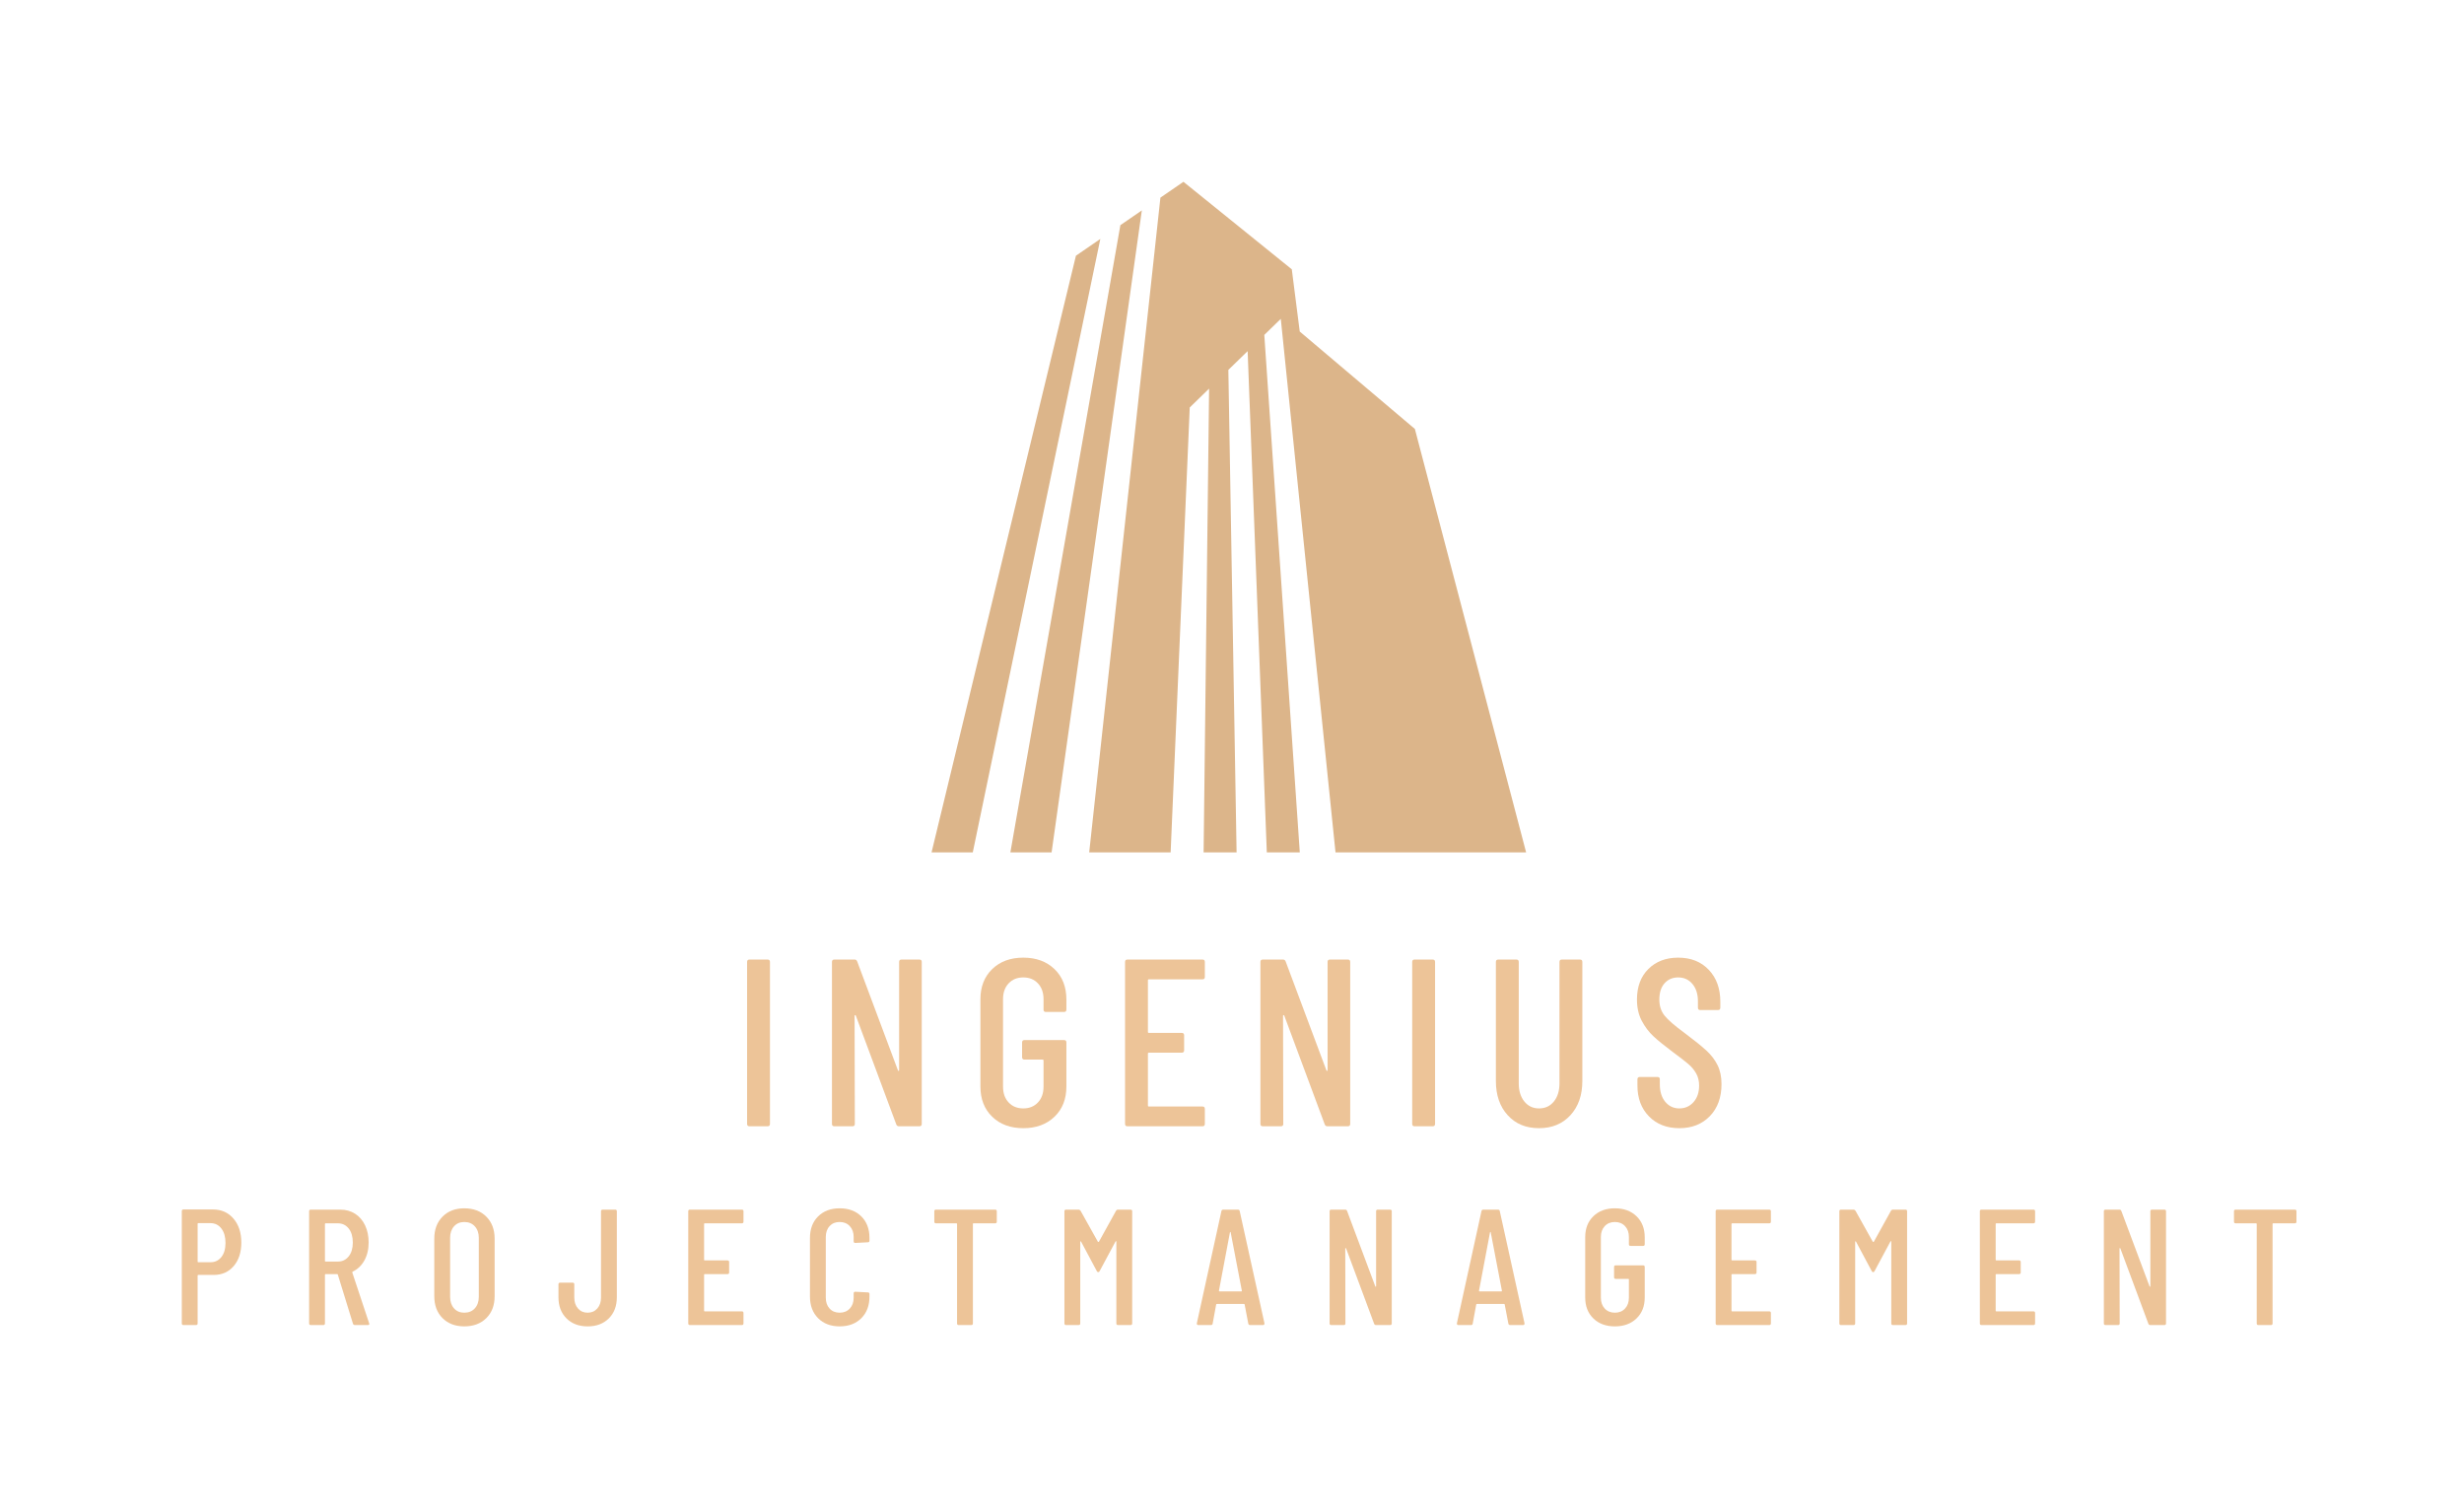
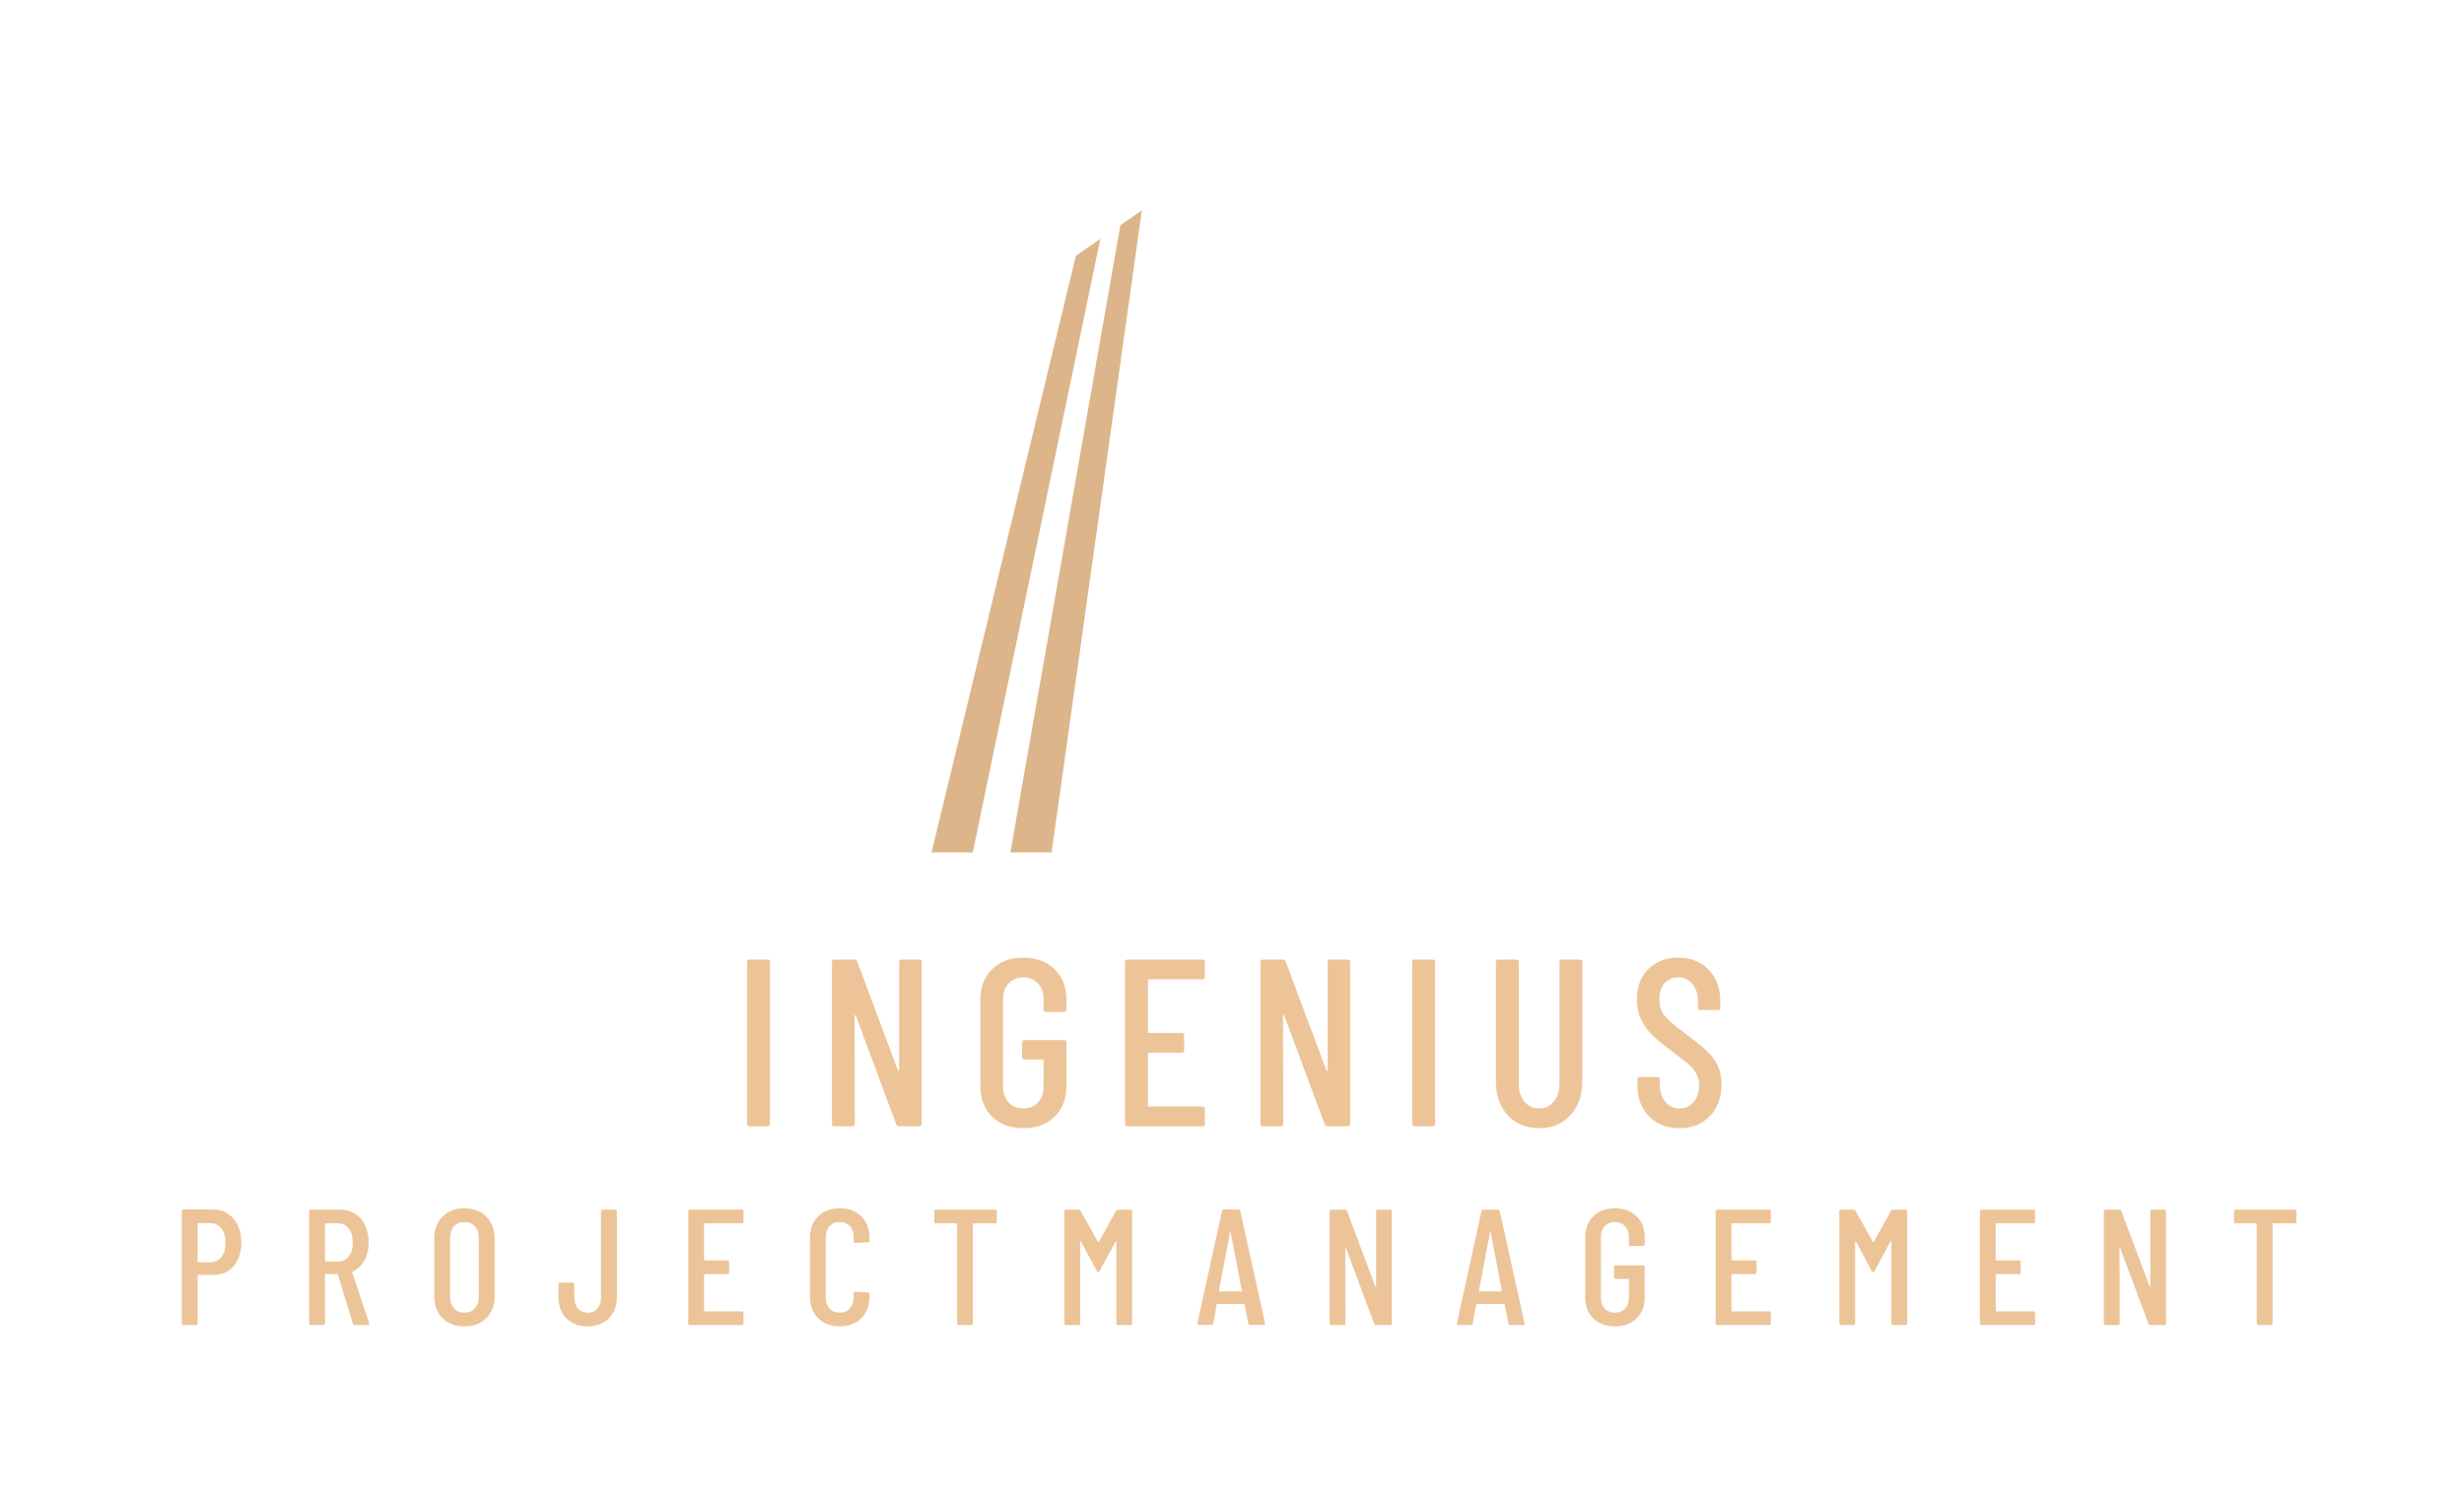
<svg xmlns="http://www.w3.org/2000/svg" width="100%" height="100%" viewBox="0 0 538 330" version="1.1" xml:space="preserve" style="fill-rule:evenodd;clip-rule:evenodd;stroke-linejoin:round;stroke-miterlimit:2;">
-   <rect id="INGENIUS-logo-transp" x="0" y="0.103" width="537.6" height="328.8" style="fill:none;" />
  <g id="text">
    <g>
      <path d="M46.5,264.067c1.848,-0 3.342,0.666 4.482,1.998c1.14,1.332 1.71,3.078 1.71,5.238c0,2.112 -0.552,3.816 -1.656,5.112c-1.104,1.296 -2.556,1.944 -4.356,1.944l-3.384,-0c-0.096,-0 -0.144,0.048 -0.144,0.144l0,10.44c0,0.24 -0.12,0.36 -0.36,0.36l-2.736,-0c-0.24,-0 -0.36,-0.12 -0.36,-0.36l0,-24.516c0,-0.24 0.12,-0.36 0.36,-0.36l6.444,-0Zm-0.54,11.52c0.984,-0 1.776,-0.378 2.376,-1.134c0.6,-0.756 0.9,-1.782 0.9,-3.078c-0,-1.32 -0.3,-2.37 -0.9,-3.15c-0.6,-0.78 -1.392,-1.17 -2.376,-1.17l-2.664,-0c-0.096,-0 -0.144,0.048 -0.144,0.144l0,8.244c0,0.096 0.048,0.144 0.144,0.144l2.664,-0Z" style="fill:#edc498;fill-rule:nonzero;" />
      <path d="M77.502,289.303c-0.216,-0 -0.36,-0.096 -0.432,-0.288l-3.312,-10.728c-0.024,-0.072 -0.072,-0.108 -0.144,-0.108l-2.52,-0c-0.096,-0 -0.144,0.048 -0.144,0.144l0,10.62c0,0.24 -0.12,0.36 -0.36,0.36l-2.736,-0c-0.24,-0 -0.36,-0.12 -0.36,-0.36l0,-24.48c0,-0.24 0.12,-0.36 0.36,-0.36l6.444,-0c1.224,-0 2.304,0.3 3.24,0.9c0.936,0.6 1.662,1.446 2.178,2.538c0.516,1.092 0.774,2.334 0.774,3.726c0,1.512 -0.312,2.826 -0.936,3.942c-0.624,1.116 -1.476,1.926 -2.556,2.43c-0.072,0.072 -0.096,0.144 -0.072,0.216l3.672,11.052l0.036,0.144c0,0.168 -0.108,0.252 -0.324,0.252l-2.808,-0Zm-6.408,-22.212c-0.096,-0 -0.144,0.048 -0.144,0.144l0,8.064c0,0.096 0.048,0.144 0.144,0.144l2.664,-0c0.984,-0 1.776,-0.378 2.376,-1.134c0.6,-0.756 0.9,-1.758 0.9,-3.006c0,-1.296 -0.3,-2.322 -0.9,-3.078c-0.6,-0.756 -1.392,-1.134 -2.376,-1.134l-2.664,-0Z" style="fill:#edc498;fill-rule:nonzero;" />
      <path d="M101.376,289.591c-1.968,-0 -3.552,-0.6 -4.752,-1.8c-1.2,-1.2 -1.8,-2.796 -1.8,-4.788l0,-12.564c0,-1.992 0.6,-3.594 1.8,-4.806c1.2,-1.212 2.784,-1.818 4.752,-1.818c1.992,-0 3.594,0.606 4.806,1.818c1.212,1.212 1.818,2.814 1.818,4.806l0,12.564c0,1.992 -0.606,3.588 -1.818,4.788c-1.212,1.2 -2.814,1.8 -4.806,1.8Zm0,-2.988c0.96,-0 1.728,-0.318 2.304,-0.954c0.576,-0.636 0.864,-1.47 0.864,-2.502l0,-12.888c0,-1.032 -0.288,-1.866 -0.864,-2.502c-0.576,-0.636 -1.344,-0.954 -2.304,-0.954c-0.936,-0 -1.686,0.318 -2.25,0.954c-0.564,0.636 -0.846,1.47 -0.846,2.502l-0,12.888c-0,1.032 0.282,1.866 0.846,2.502c0.564,0.636 1.314,0.954 2.25,0.954Z" style="fill:#edc498;fill-rule:nonzero;" />
      <path d="M128.31,289.591c-1.92,-0 -3.462,-0.582 -4.626,-1.746c-1.164,-1.164 -1.746,-2.694 -1.746,-4.59l-0,-2.844c-0,-0.24 0.12,-0.36 0.36,-0.36l2.736,-0c0.24,-0 0.36,0.12 0.36,0.36l0,2.916c0,0.96 0.27,1.746 0.81,2.358c0.54,0.612 1.242,0.918 2.106,0.918c0.864,-0 1.566,-0.306 2.106,-0.918c0.54,-0.612 0.81,-1.398 0.81,-2.358l-0,-18.864c-0,-0.24 0.12,-0.36 0.36,-0.36l2.736,-0c0.24,-0 0.36,0.12 0.36,0.36l0,18.792c0,1.896 -0.582,3.426 -1.746,4.59c-1.164,1.164 -2.706,1.746 -4.626,1.746Z" style="fill:#edc498;fill-rule:nonzero;" />
      <path d="M162.336,266.731c0,0.24 -0.12,0.36 -0.36,0.36l-8.1,-0c-0.096,-0 -0.144,0.048 -0.144,0.144l-0,7.812c-0,0.096 0.048,0.144 0.144,0.144l4.968,-0c0.24,-0 0.36,0.12 0.36,0.36l0,2.268c0,0.24 -0.12,0.36 -0.36,0.36l-4.968,-0c-0.096,-0 -0.144,0.048 -0.144,0.144l-0,7.848c-0,0.096 0.048,0.144 0.144,0.144l8.1,-0c0.24,-0 0.36,0.12 0.36,0.36l0,2.268c0,0.24 -0.12,0.36 -0.36,0.36l-11.34,-0c-0.24,-0 -0.36,-0.12 -0.36,-0.36l-0,-24.48c-0,-0.24 0.12,-0.36 0.36,-0.36l11.34,-0c0.24,-0 0.36,0.12 0.36,0.36l0,2.268Z" style="fill:#edc498;fill-rule:nonzero;" />
      <path d="M183.33,289.591c-1.944,-0 -3.51,-0.594 -4.698,-1.782c-1.188,-1.188 -1.782,-2.766 -1.782,-4.734l-0,-12.78c-0,-1.968 0.594,-3.54 1.782,-4.716c1.188,-1.176 2.754,-1.764 4.698,-1.764c1.968,-0 3.546,0.588 4.734,1.764c1.188,1.176 1.782,2.748 1.782,4.716l-0,0.576c-0,0.24 -0.12,0.36 -0.36,0.36l-2.736,0.144c-0.24,-0 -0.36,-0.12 -0.36,-0.36l-0,-0.936c-0,-0.984 -0.282,-1.776 -0.846,-2.376c-0.564,-0.6 -1.302,-0.9 -2.214,-0.9c-0.912,-0 -1.644,0.3 -2.196,0.9c-0.552,0.6 -0.828,1.392 -0.828,2.376l-0,13.248c-0,0.984 0.276,1.776 0.828,2.376c0.552,0.6 1.284,0.9 2.196,0.9c0.912,-0 1.65,-0.3 2.214,-0.9c0.564,-0.6 0.846,-1.392 0.846,-2.376l-0,-0.936c-0,-0.24 0.12,-0.36 0.36,-0.36l2.736,0.144c0.24,-0 0.36,0.12 0.36,0.36l-0,0.54c-0,1.968 -0.594,3.546 -1.782,4.734c-1.188,1.188 -2.766,1.782 -4.734,1.782Z" style="fill:#edc498;fill-rule:nonzero;" />
      <path d="M217.284,264.103c0.24,-0 0.36,0.12 0.36,0.36l0,2.268c0,0.24 -0.12,0.36 -0.36,0.36l-4.716,-0c-0.096,-0 -0.144,0.048 -0.144,0.144l0,21.708c0,0.24 -0.12,0.36 -0.36,0.36l-2.736,-0c-0.24,-0 -0.36,-0.12 -0.36,-0.36l0,-21.708c0,-0.096 -0.048,-0.144 -0.144,-0.144l-4.464,-0c-0.24,-0 -0.36,-0.12 -0.36,-0.36l0,-2.268c0,-0.24 0.12,-0.36 0.36,-0.36l12.924,-0Z" style="fill:#edc498;fill-rule:nonzero;" />
      <path d="M243.678,264.355c0.096,-0.168 0.24,-0.252 0.432,-0.252l2.736,-0c0.24,-0 0.36,0.12 0.36,0.36l-0,24.48c-0,0.24 -0.12,0.36 -0.36,0.36l-2.736,-0c-0.24,-0 -0.36,-0.12 -0.36,-0.36l0,-17.856c0,-0.072 -0.018,-0.108 -0.054,-0.108c-0.036,-0 -0.078,0.024 -0.126,0.072l-3.456,6.444c-0.072,0.168 -0.18,0.252 -0.324,0.252c-0.144,-0 -0.252,-0.084 -0.324,-0.252l-3.42,-6.408c-0.048,-0.048 -0.09,-0.072 -0.126,-0.072c-0.036,-0 -0.054,0.036 -0.054,0.108l-0,17.82c-0,0.24 -0.12,0.36 -0.36,0.36l-2.736,-0c-0.24,-0 -0.36,-0.12 -0.36,-0.36l0,-24.48c0,-0.24 0.12,-0.36 0.36,-0.36l2.736,-0c0.168,-0 0.312,0.084 0.432,0.252l3.78,6.768c0.024,0.024 0.06,0.036 0.108,0.036c0.048,-0 0.084,-0.012 0.108,-0.036l3.744,-6.768Z" style="fill:#edc498;fill-rule:nonzero;" />
-       <path d="M272.952,289.303c-0.216,-0 -0.348,-0.108 -0.396,-0.324l-0.792,-4.14c-0,-0.048 -0.018,-0.084 -0.054,-0.108c-0.036,-0.024 -0.078,-0.036 -0.126,-0.036l-5.868,-0c-0.048,-0 -0.09,0.012 -0.126,0.036c-0.036,0.024 -0.054,0.06 -0.054,0.108l-0.756,4.14c-0.024,0.216 -0.156,0.324 -0.396,0.324l-2.736,-0c-0.12,-0 -0.21,-0.036 -0.27,-0.108c-0.06,-0.072 -0.078,-0.168 -0.054,-0.288l5.364,-24.48c0.048,-0.216 0.18,-0.324 0.396,-0.324l3.204,-0c0.24,-0 0.372,0.108 0.396,0.324l5.4,24.48l-0,0.072c-0,0.216 -0.108,0.324 -0.324,0.324l-2.808,-0Zm-6.804,-7.488c-0,0.096 0.036,0.144 0.108,0.144l4.788,-0c0.072,-0 0.108,-0.048 0.108,-0.144l-2.448,-12.78c-0.024,-0.048 -0.048,-0.072 -0.072,-0.072c-0.024,-0 -0.048,0.024 -0.072,0.072l-2.412,12.78Z" style="fill:#edc498;fill-rule:nonzero;" />
+       <path d="M272.952,289.303c-0.216,-0 -0.348,-0.108 -0.396,-0.324l-0.792,-4.14c-0,-0.048 -0.018,-0.084 -0.054,-0.108c-0.036,-0.024 -0.078,-0.036 -0.126,-0.036l-5.868,-0c-0.036,0.024 -0.054,0.06 -0.054,0.108l-0.756,4.14c-0.024,0.216 -0.156,0.324 -0.396,0.324l-2.736,-0c-0.12,-0 -0.21,-0.036 -0.27,-0.108c-0.06,-0.072 -0.078,-0.168 -0.054,-0.288l5.364,-24.48c0.048,-0.216 0.18,-0.324 0.396,-0.324l3.204,-0c0.24,-0 0.372,0.108 0.396,0.324l5.4,24.48l-0,0.072c-0,0.216 -0.108,0.324 -0.324,0.324l-2.808,-0Zm-6.804,-7.488c-0,0.096 0.036,0.144 0.108,0.144l4.788,-0c0.072,-0 0.108,-0.048 0.108,-0.144l-2.448,-12.78c-0.024,-0.048 -0.048,-0.072 -0.072,-0.072c-0.024,-0 -0.048,0.024 -0.072,0.072l-2.412,12.78Z" style="fill:#edc498;fill-rule:nonzero;" />
      <path d="M300.462,264.463c-0,-0.24 0.12,-0.36 0.36,-0.36l2.7,-0c0.24,-0 0.36,0.12 0.36,0.36l0,24.48c0,0.24 -0.12,0.36 -0.36,0.36l-3.096,-0c-0.192,-0 -0.324,-0.096 -0.396,-0.288l-6.12,-16.452c-0.024,-0.048 -0.06,-0.066 -0.108,-0.054c-0.048,0.012 -0.072,0.042 -0.072,0.09l0.036,16.344c0,0.24 -0.12,0.36 -0.36,0.36l-2.736,-0c-0.24,-0 -0.36,-0.12 -0.36,-0.36l0,-24.48c0,-0.24 0.12,-0.36 0.36,-0.36l3.06,-0c0.192,-0 0.324,0.096 0.396,0.288l6.156,16.452c0.024,0.072 0.06,0.102 0.108,0.09c0.048,-0.012 0.072,-0.054 0.072,-0.126l-0,-16.344Z" style="fill:#edc498;fill-rule:nonzero;" />
      <path d="M329.736,289.303c-0.216,-0 -0.348,-0.108 -0.396,-0.324l-0.792,-4.14c0,-0.048 -0.018,-0.084 -0.054,-0.108c-0.036,-0.024 -0.078,-0.036 -0.126,-0.036l-5.868,-0c-0.048,-0 -0.09,0.012 -0.126,0.036c-0.036,0.024 -0.054,0.06 -0.054,0.108l-0.756,4.14c-0.024,0.216 -0.156,0.324 -0.396,0.324l-2.736,-0c-0.12,-0 -0.21,-0.036 -0.27,-0.108c-0.06,-0.072 -0.078,-0.168 -0.054,-0.288l5.364,-24.48c0.048,-0.216 0.18,-0.324 0.396,-0.324l3.204,-0c0.24,-0 0.372,0.108 0.396,0.324l5.4,24.48l-0,0.072c-0,0.216 -0.108,0.324 -0.324,0.324l-2.808,-0Zm-6.804,-7.488c-0,0.096 0.036,0.144 0.108,0.144l4.788,-0c0.072,-0 0.108,-0.048 0.108,-0.144l-2.448,-12.78c-0.024,-0.048 -0.048,-0.072 -0.072,-0.072c-0.024,-0 -0.048,0.024 -0.072,0.072l-2.412,12.78Z" style="fill:#edc498;fill-rule:nonzero;" />
      <path d="M352.602,289.591c-1.944,-0 -3.51,-0.576 -4.698,-1.728c-1.188,-1.152 -1.782,-2.676 -1.782,-4.572l-0,-13.176c-0,-1.896 0.594,-3.42 1.782,-4.572c1.188,-1.152 2.754,-1.728 4.698,-1.728c1.944,-0 3.516,0.576 4.716,1.728c1.2,1.152 1.8,2.688 1.8,4.608l-0,1.512c-0,0.24 -0.12,0.36 -0.36,0.36l-2.736,-0c-0.24,-0 -0.36,-0.12 -0.36,-0.36l0,-1.584c0,-0.984 -0.282,-1.776 -0.846,-2.376c-0.564,-0.6 -1.302,-0.9 -2.214,-0.9c-0.912,-0 -1.65,0.3 -2.214,0.9c-0.564,0.6 -0.846,1.392 -0.846,2.376l-0,13.248c-0,0.984 0.282,1.776 0.846,2.376c0.564,0.6 1.302,0.9 2.214,0.9c0.912,-0 1.65,-0.3 2.214,-0.9c0.564,-0.6 0.846,-1.392 0.846,-2.376l0,-3.96c0,-0.096 -0.048,-0.144 -0.144,-0.144l-2.736,-0c-0.24,-0 -0.36,-0.12 -0.36,-0.36l0,-2.232c0,-0.24 0.12,-0.36 0.36,-0.36l5.976,-0c0.24,-0 0.36,0.12 0.36,0.36l-0,6.66c-0,1.896 -0.6,3.42 -1.8,4.572c-1.2,1.152 -2.772,1.728 -4.716,1.728Z" style="fill:#edc498;fill-rule:nonzero;" />
      <path d="M386.664,266.731c0,0.24 -0.12,0.36 -0.36,0.36l-8.1,-0c-0.096,-0 -0.144,0.048 -0.144,0.144l0,7.812c0,0.096 0.048,0.144 0.144,0.144l4.968,-0c0.24,-0 0.36,0.12 0.36,0.36l0,2.268c0,0.24 -0.12,0.36 -0.36,0.36l-4.968,-0c-0.096,-0 -0.144,0.048 -0.144,0.144l0,7.848c0,0.096 0.048,0.144 0.144,0.144l8.1,-0c0.24,-0 0.36,0.12 0.36,0.36l0,2.268c0,0.24 -0.12,0.36 -0.36,0.36l-11.34,-0c-0.24,-0 -0.36,-0.12 -0.36,-0.36l0,-24.48c0,-0.24 0.12,-0.36 0.36,-0.36l11.34,-0c0.24,-0 0.36,0.12 0.36,0.36l0,2.268Z" style="fill:#edc498;fill-rule:nonzero;" />
      <path d="M412.878,264.355c0.096,-0.168 0.24,-0.252 0.432,-0.252l2.736,-0c0.24,-0 0.36,0.12 0.36,0.36l-0,24.48c-0,0.24 -0.12,0.36 -0.36,0.36l-2.736,-0c-0.24,-0 -0.36,-0.12 -0.36,-0.36l-0,-17.856c-0,-0.072 -0.018,-0.108 -0.054,-0.108c-0.036,-0 -0.078,0.024 -0.126,0.072l-3.456,6.444c-0.072,0.168 -0.18,0.252 -0.324,0.252c-0.144,-0 -0.252,-0.084 -0.324,-0.252l-3.42,-6.408c-0.048,-0.048 -0.09,-0.072 -0.126,-0.072c-0.036,-0 -0.054,0.036 -0.054,0.108l-0,17.82c-0,0.24 -0.12,0.36 -0.36,0.36l-2.736,-0c-0.24,-0 -0.36,-0.12 -0.36,-0.36l-0,-24.48c-0,-0.24 0.12,-0.36 0.36,-0.36l2.736,-0c0.168,-0 0.312,0.084 0.432,0.252l3.78,6.768c0.024,0.024 0.06,0.036 0.108,0.036c0.048,-0 0.084,-0.012 0.108,-0.036l3.744,-6.768Z" style="fill:#edc498;fill-rule:nonzero;" />
      <path d="M444.348,266.731c0,0.24 -0.12,0.36 -0.36,0.36l-8.1,-0c-0.096,-0 -0.144,0.048 -0.144,0.144l0,7.812c0,0.096 0.048,0.144 0.144,0.144l4.968,-0c0.24,-0 0.36,0.12 0.36,0.36l0,2.268c0,0.24 -0.12,0.36 -0.36,0.36l-4.968,-0c-0.096,-0 -0.144,0.048 -0.144,0.144l0,7.848c0,0.096 0.048,0.144 0.144,0.144l8.1,-0c0.24,-0 0.36,0.12 0.36,0.36l0,2.268c0,0.24 -0.12,0.36 -0.36,0.36l-11.34,-0c-0.24,-0 -0.36,-0.12 -0.36,-0.36l-0,-24.48c-0,-0.24 0.12,-0.36 0.36,-0.36l11.34,-0c0.24,-0 0.36,0.12 0.36,0.36l0,2.268Z" style="fill:#edc498;fill-rule:nonzero;" />
      <path d="M469.518,264.463c0,-0.24 0.12,-0.36 0.36,-0.36l2.7,-0c0.24,-0 0.36,0.12 0.36,0.36l0,24.48c0,0.24 -0.12,0.36 -0.36,0.36l-3.096,-0c-0.192,-0 -0.324,-0.096 -0.396,-0.288l-6.12,-16.452c-0.024,-0.048 -0.06,-0.066 -0.108,-0.054c-0.048,0.012 -0.072,0.042 -0.072,0.09l0.036,16.344c-0,0.24 -0.12,0.36 -0.36,0.36l-2.736,-0c-0.24,-0 -0.36,-0.12 -0.36,-0.36l-0,-24.48c-0,-0.24 0.12,-0.36 0.36,-0.36l3.06,-0c0.192,-0 0.324,0.096 0.396,0.288l6.156,16.452c0.024,0.072 0.06,0.102 0.108,0.09c0.048,-0.012 0.072,-0.054 0.072,-0.126l0,-16.344Z" style="fill:#edc498;fill-rule:nonzero;" />
      <path d="M501.06,264.103c0.24,-0 0.36,0.12 0.36,0.36l0,2.268c0,0.24 -0.12,0.36 -0.36,0.36l-4.716,-0c-0.096,-0 -0.144,0.048 -0.144,0.144l0,21.708c0,0.24 -0.12,0.36 -0.36,0.36l-2.736,-0c-0.24,-0 -0.36,-0.12 -0.36,-0.36l0,-21.708c0,-0.096 -0.048,-0.144 -0.144,-0.144l-4.464,-0c-0.24,-0 -0.36,-0.12 -0.36,-0.36l0,-2.268c0,-0.24 0.12,-0.36 0.36,-0.36l12.924,-0Z" style="fill:#edc498;fill-rule:nonzero;" />
    </g>
    <g>
      <path d="M163.644,245.903c-0.347,-0 -0.52,-0.174 -0.52,-0.52l0,-35.36c0,-0.347 0.173,-0.52 0.52,-0.52l3.952,-0c0.347,-0 0.52,0.173 0.52,0.52l-0,35.36c-0,0.346 -0.173,0.52 -0.52,0.52l-3.952,-0Z" style="fill:#edc498;fill-rule:nonzero;" />
      <path d="M196.318,210.023c0,-0.347 0.174,-0.52 0.52,-0.52l3.9,-0c0.347,-0 0.52,0.173 0.52,0.52l0,35.36c0,0.346 -0.173,0.52 -0.52,0.52l-4.472,-0c-0.277,-0 -0.468,-0.139 -0.572,-0.416l-8.84,-23.764c-0.034,-0.07 -0.086,-0.096 -0.156,-0.078c-0.069,0.017 -0.104,0.06 -0.104,0.13l0.052,23.608c0,0.346 -0.173,0.52 -0.52,0.52l-3.952,-0c-0.346,-0 -0.52,-0.174 -0.52,-0.52l0,-35.36c0,-0.347 0.174,-0.52 0.52,-0.52l4.42,-0c0.278,-0 0.468,0.138 0.572,0.416l8.892,23.764c0.035,0.104 0.087,0.147 0.156,0.13c0.07,-0.018 0.104,-0.078 0.104,-0.182l0,-23.608Z" style="fill:#edc498;fill-rule:nonzero;" />
      <path d="M223.429,246.319c-2.808,-0 -5.07,-0.832 -6.786,-2.496c-1.716,-1.664 -2.574,-3.866 -2.574,-6.604l-0,-19.032c-0,-2.739 0.858,-4.94 2.574,-6.604c1.716,-1.664 3.978,-2.496 6.786,-2.496c2.808,-0 5.078,0.832 6.812,2.496c1.733,1.664 2.6,3.882 2.6,6.656l-0,2.184c-0,0.346 -0.174,0.52 -0.52,0.52l-3.952,-0c-0.347,-0 -0.52,-0.174 -0.52,-0.52l-0,-2.288c-0,-1.422 -0.408,-2.566 -1.222,-3.432c-0.815,-0.867 -1.881,-1.3 -3.198,-1.3c-1.318,-0 -2.384,0.433 -3.198,1.3c-0.815,0.866 -1.222,2.01 -1.222,3.432l-0,19.136c-0,1.421 0.407,2.565 1.222,3.432c0.814,0.866 1.88,1.3 3.198,1.3c1.317,-0 2.383,-0.434 3.198,-1.3c0.814,-0.867 1.222,-2.011 1.222,-3.432l-0,-5.72c-0,-0.139 -0.07,-0.208 -0.208,-0.208l-3.952,-0c-0.347,-0 -0.52,-0.174 -0.52,-0.52l-0,-3.224c-0,-0.347 0.173,-0.52 0.52,-0.52l8.632,-0c0.346,-0 0.52,0.173 0.52,0.52l-0,9.62c-0,2.738 -0.867,4.94 -2.6,6.604c-1.734,1.664 -4.004,2.496 -6.812,2.496Z" style="fill:#edc498;fill-rule:nonzero;" />
      <path d="M263.071,213.299c-0,0.346 -0.173,0.52 -0.52,0.52l-11.7,-0c-0.139,-0 -0.208,0.069 -0.208,0.208l-0,11.284c-0,0.138 0.069,0.208 0.208,0.208l7.176,-0c0.347,-0 0.52,0.173 0.52,0.52l-0,3.276c-0,0.346 -0.173,0.52 -0.52,0.52l-7.176,-0c-0.139,-0 -0.208,0.069 -0.208,0.208l-0,11.336c-0,0.138 0.069,0.208 0.208,0.208l11.7,-0c0.347,-0 0.52,0.173 0.52,0.52l-0,3.276c-0,0.346 -0.173,0.52 -0.52,0.52l-16.38,-0c-0.347,-0 -0.52,-0.174 -0.52,-0.52l-0,-35.36c-0,-0.347 0.173,-0.52 0.52,-0.52l16.38,-0c0.347,-0 0.52,0.173 0.52,0.52l-0,3.276Z" style="fill:#edc498;fill-rule:nonzero;" />
      <path d="M289.869,210.023c0,-0.347 0.173,-0.52 0.52,-0.52l3.9,-0c0.347,-0 0.52,0.173 0.52,0.52l0,35.36c0,0.346 -0.173,0.52 -0.52,0.52l-4.472,-0c-0.277,-0 -0.468,-0.139 -0.572,-0.416l-8.84,-23.764c-0.035,-0.07 -0.087,-0.096 -0.156,-0.078c-0.069,0.017 -0.104,0.06 -0.104,0.13l0.052,23.608c0,0.346 -0.173,0.52 -0.52,0.52l-3.952,-0c-0.347,-0 -0.52,-0.174 -0.52,-0.52l0,-35.36c0,-0.347 0.173,-0.52 0.52,-0.52l4.42,-0c0.277,-0 0.468,0.138 0.572,0.416l8.892,23.764c0.035,0.104 0.087,0.147 0.156,0.13c0.069,-0.018 0.104,-0.078 0.104,-0.182l0,-23.608Z" style="fill:#edc498;fill-rule:nonzero;" />
      <path d="M308.867,245.903c-0.346,-0 -0.52,-0.174 -0.52,-0.52l0,-35.36c0,-0.347 0.174,-0.52 0.52,-0.52l3.952,-0c0.347,-0 0.52,0.173 0.52,0.52l0,35.36c0,0.346 -0.173,0.52 -0.52,0.52l-3.952,-0Z" style="fill:#edc498;fill-rule:nonzero;" />
      <path d="M336.03,246.319c-2.843,-0 -5.122,-0.945 -6.838,-2.834c-1.716,-1.89 -2.574,-4.377 -2.574,-7.462l-0,-26c-0,-0.347 0.173,-0.52 0.52,-0.52l3.952,-0c0.346,-0 0.52,0.173 0.52,0.52l-0,26.52c-0,1.629 0.407,2.946 1.222,3.952c0.814,1.005 1.88,1.508 3.198,1.508c1.352,-0 2.435,-0.503 3.25,-1.508c0.814,-1.006 1.222,-2.323 1.222,-3.952l-0,-26.52c-0,-0.347 0.173,-0.52 0.52,-0.52l3.952,-0c0.346,-0 0.52,0.173 0.52,0.52l-0,26c-0,3.085 -0.867,5.572 -2.6,7.462c-1.734,1.889 -4.022,2.834 -6.864,2.834Z" style="fill:#edc498;fill-rule:nonzero;" />
      <path d="M366.676,246.319c-2.739,-0 -4.949,-0.858 -6.63,-2.574c-1.681,-1.716 -2.522,-3.961 -2.522,-6.734l0,-1.352c0,-0.347 0.173,-0.52 0.52,-0.52l3.848,-0c0.347,-0 0.52,0.173 0.52,0.52l0,1.092c0,1.594 0.399,2.868 1.196,3.822c0.797,0.953 1.82,1.43 3.068,1.43c1.248,-0 2.279,-0.46 3.094,-1.378c0.815,-0.919 1.222,-2.124 1.222,-3.614c0,-1.006 -0.217,-1.89 -0.65,-2.652c-0.433,-0.763 -1.005,-1.448 -1.716,-2.054c-0.711,-0.607 -1.863,-1.5 -3.458,-2.678c-1.768,-1.318 -3.155,-2.444 -4.16,-3.38c-1.005,-0.936 -1.855,-2.063 -2.548,-3.38c-0.693,-1.318 -1.04,-2.86 -1.04,-4.628c0,-2.808 0.832,-5.036 2.496,-6.682c1.664,-1.647 3.831,-2.47 6.5,-2.47c2.773,-0 5.001,0.884 6.682,2.652c1.681,1.768 2.522,4.09 2.522,6.968l0,1.3c0,0.346 -0.173,0.52 -0.52,0.52l-3.848,-0c-0.347,-0 -0.52,-0.174 -0.52,-0.52l0,-1.404c0,-1.56 -0.399,-2.817 -1.196,-3.77c-0.797,-0.954 -1.837,-1.43 -3.12,-1.43c-1.213,-0 -2.201,0.424 -2.964,1.274c-0.763,0.849 -1.144,2.036 -1.144,3.562c0,1.386 0.381,2.556 1.144,3.51c0.763,0.953 2.236,2.227 4.42,3.822c2.08,1.56 3.649,2.825 4.706,3.796c1.057,0.97 1.872,2.036 2.444,3.198c0.572,1.161 0.858,2.539 0.858,4.134c0,2.912 -0.849,5.243 -2.548,6.994c-1.699,1.75 -3.917,2.626 -6.656,2.626Z" style="fill:#edc498;fill-rule:nonzero;" />
    </g>
  </g>
  <g id="monogram">
    <path d="M240.251,52.168l-27.851,133.935l-9,-0l31.525,-130.274l5.326,-3.661Z" style="fill:#dcb58a;" />
    <path d="M249.314,45.937l-19.705,140.166l-9,-0l24.018,-136.944l4.687,-3.222Z" style="fill:#dcb58a;" />
-     <path d="M258.397,39.692l23.659,19.107l1.734,13.584l25.14,21.272l24.288,92.448l-41.618,-0l-11.947,-116.484l-3.602,3.505l7.749,112.979l-7.2,-0l-4.186,-109.441l-4.21,4.096l1.796,105.345l-7.2,-0l1.198,-101.253l-4.226,4.113l-4.172,97.14l-17.782,-0l15.551,-142.954l5.028,-3.457Z" style="fill:#dcb58a;" />
  </g>
</svg>